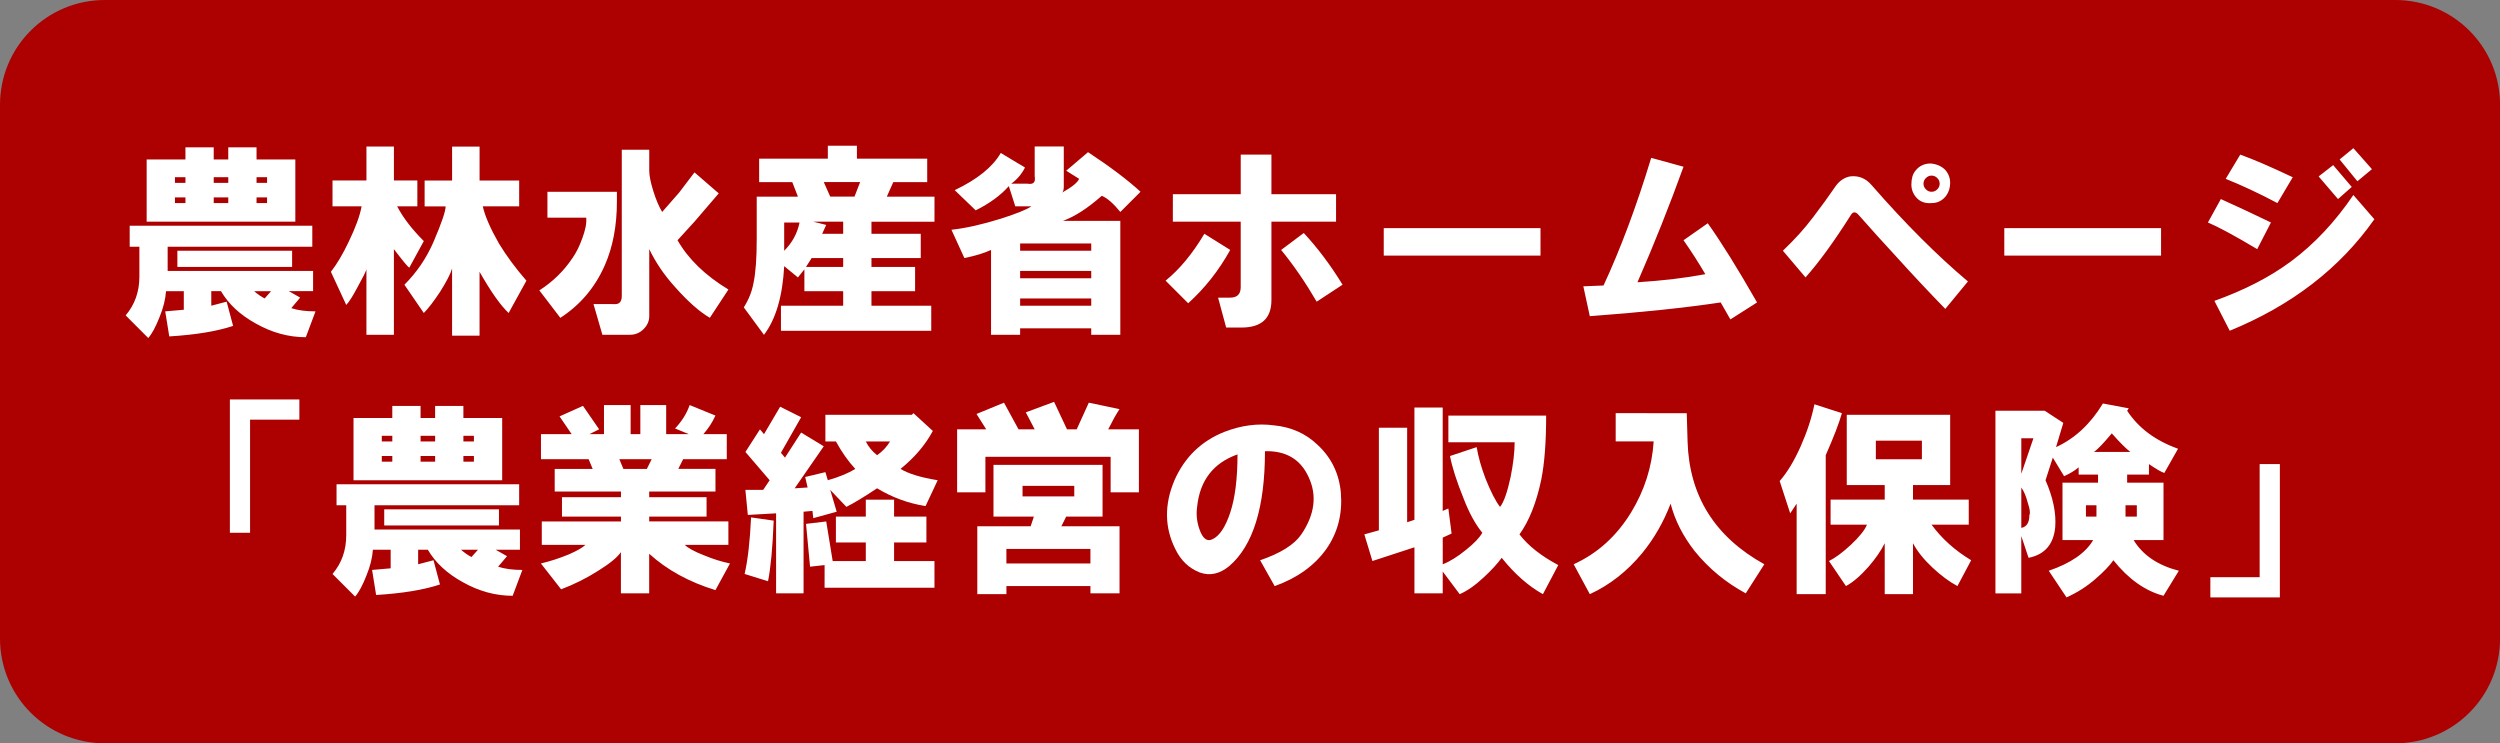
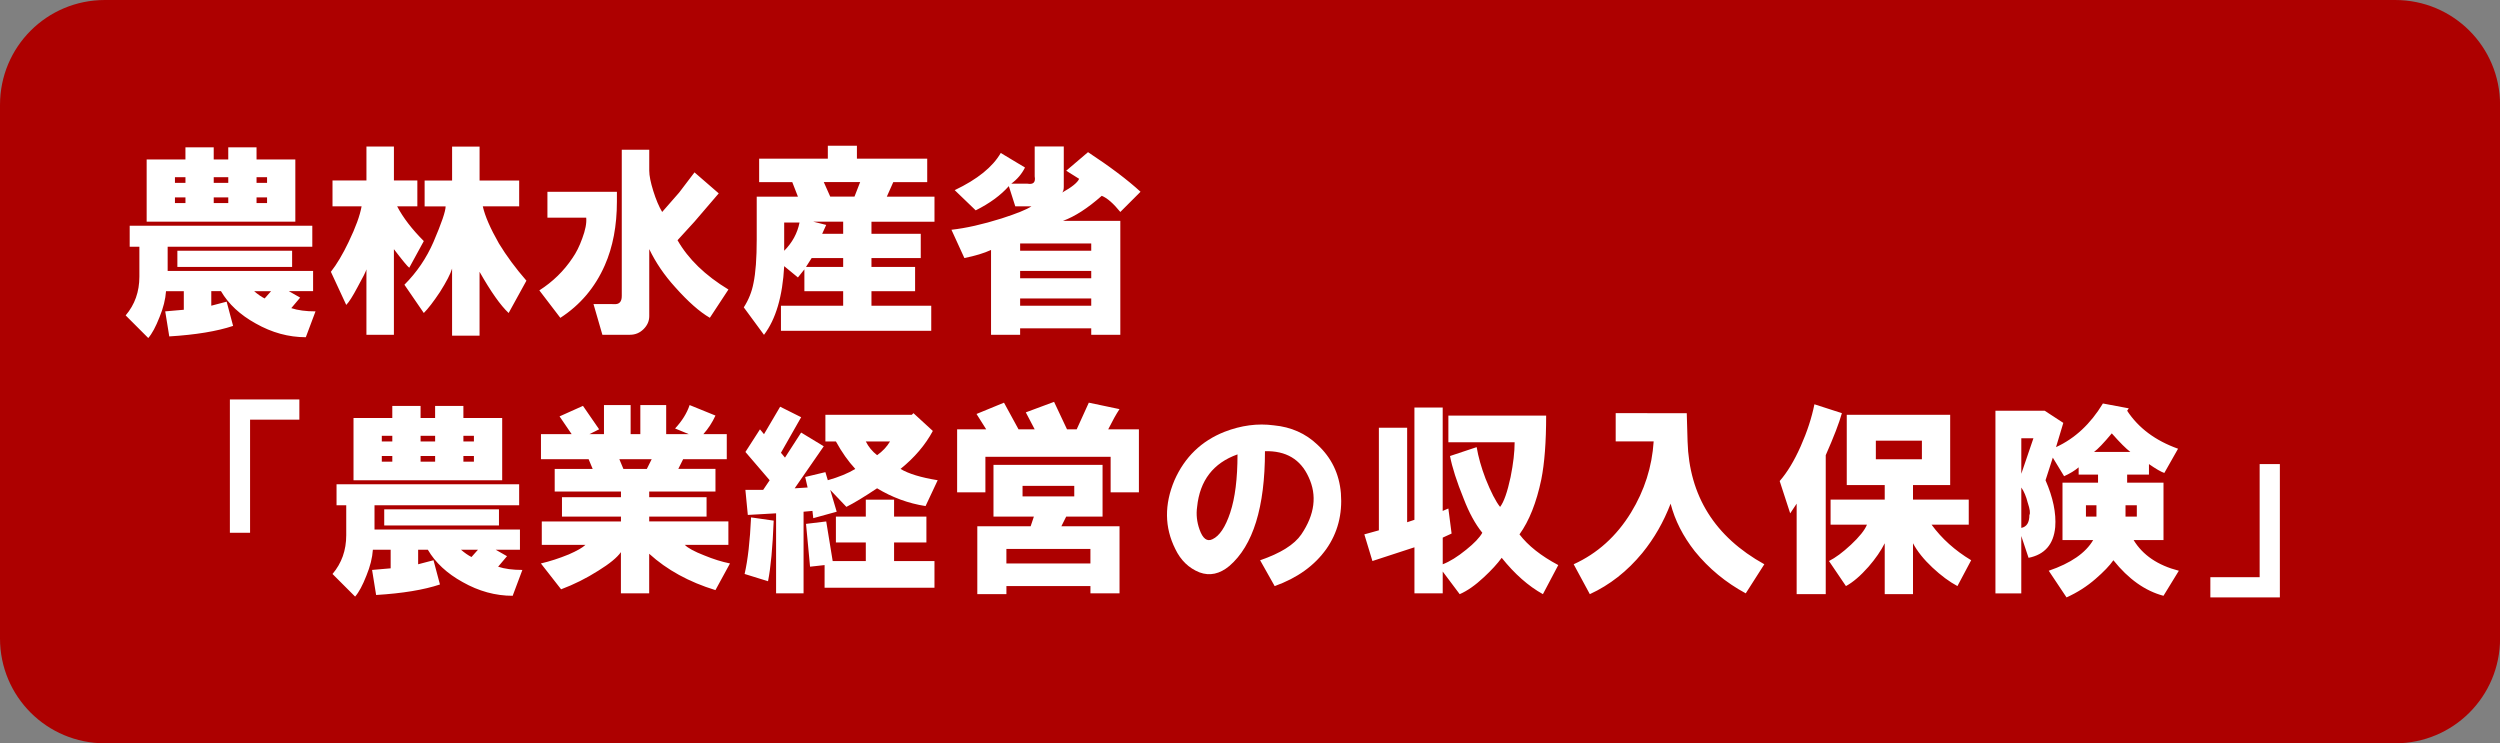
<svg xmlns="http://www.w3.org/2000/svg" width="37mm" height="11mm" version="1.1" viewBox="0 0 37 11" xml:space="preserve">
  <rect x="0" y="0" width="37" height="11" fill="#808080" stroke="none" />
  <g transform="translate(-10.492 -9.442)">
    <path d="m12.045 9.442h33.895c0.86 0 1.553 0.692 1.553 1.553v7.895c0 0.86-0.692 1.553-1.553 1.553h-33.895c-0.86 0-1.553-0.692-1.553-1.553v-7.895c0-0.86 0.692-1.553 1.553-1.553z" fill="#ad0000" stroke-width=".07" />
    <g transform="matrix(.287 0 0 .287 29.07 14.11)" fill="#fff" style="white-space:pre" aria-label="農林水産省ホームページ 「農業経営の収入保険」">
      <path d="m-58.252 0q0.708-0.833 0.708-2v-1.542h-0.5v-1.083h9.417v1.083h-7.459v1.25h7.5v1.042h-1.25l0.583 0.333-0.458 0.542q0.5 0.167 1.25 0.167l-0.5 1.333q-1.333 0-2.583-0.708-1.208-0.667-1.792-1.667h-0.5v0.75l0.792-0.208 0.333 1.25q-1.25 0.417-3.292 0.542l-0.208-1.292 0.958-0.083v-0.958h-0.917q-0.042 0.625-0.333 1.333-0.292 0.75-0.583 1.083zm6.75-8.042h2v3.208h-7.667v-3.208h2v-0.625h1.458v0.625h0.75v-0.625h1.458zm-4.208 2.25h0.542v-0.292h-0.542zm0-1.042h0.542v-0.292h-0.542zm0.125 4.333v-0.833h5.917v0.833zm1.875-4.333h0.75v-0.292h-0.75zm0 1.042h0.75v-0.292h-0.75zm2.958 4.542h-0.875q0.292 0.25 0.542 0.375zm-0.75-4.542h0.542v-0.292h-0.542zm0-1.042h0.542v-0.292h-0.542zm4.75 3.042q0.542-1.125 0.667-1.833h-1.5v-1.333h1.75v-1.75h1.417v1.75h1.208v1.333h-1.042q0.458 0.875 1.375 1.792l-0.75 1.375q-0.125-0.083-0.792-0.958v4.417h-1.417v-3.375q-0.042 0.167-0.458 0.917-0.375 0.708-0.583 0.917l-0.792-1.708q0.458-0.583 0.917-1.542zm6.917-1.833q0.167 0.75 0.833 1.917 0.583 0.958 1.417 1.917l-0.917 1.667q-0.625-0.583-1.5-2.125v3.292h-1.417v-3.458q-0.125 0.417-0.625 1.208-0.5 0.75-0.833 1.083l-1-1.458q0.958-0.958 1.5-2.208 0.625-1.458 0.625-1.833h-1.083v-1.333h1.417v-1.75h1.417v1.75h2.042v1.333zm5.125 1.667q0.25-0.667 0.208-1.083h-2v-1.333h3.583v0.5q0 1.875-0.625 3.292-0.75 1.708-2.292 2.708l-1.083-1.417q1.042-0.667 1.708-1.667 0.292-0.417 0.5-1zm1.625 3.375q0.417 0.042 0.417-0.417v-7.542h1.417v1.083q0 0.375 0.208 1.042t0.458 1.083l0.875-1 0.792-1.042 1.25 1.083-1.25 1.458-0.875 0.958q0.833 1.458 2.625 2.542l-0.958 1.458q-0.792-0.458-1.792-1.583-0.833-0.917-1.333-1.958v3.458q0 0.375-0.292 0.667t-0.708 0.292h-1.417l-0.458-1.583zm7.209-1.083q0.167-0.792 0.167-2.25v-2.208h2.125l-0.292-0.75h-1.708v-1.208h3.542v-0.667h1.5v0.667h3.625v1.208h-1.75l-0.333 0.75h2.458v1.292h-3.25v0.625h2.542v1.25h-2.542v0.458h2.25v1.25h-2.25v0.75h3.083v1.292h-7.75v-1.292h3.208v-0.75h-2v-1.125l-0.333 0.417-0.708-0.583q-0.125 2.333-1.042 3.542l-1.042-1.417q0.375-0.583 0.5-1.25zm1.583-1.667q0.625-0.625 0.792-1.458h-0.792zm1.125 0.833h1.917v-0.458h-1.625zm0.375-2.333 0.667 0.167-0.208 0.458h1.083v-0.625zm0.542-2.042 0.333 0.75h1.25l0.292-0.75zm9.542 0.208q-0.625 0.708-1.708 1.25l-1.083-1.042q1.75-0.833 2.375-1.917l1.25 0.75q-0.25 0.5-0.708 0.833h0.833q0.458 0.083 0.375-0.375v-1.542h1.5v2.083q0 0.208-0.083 0.292 0.75-0.417 0.875-0.708-0.333-0.208-0.667-0.417l1.125-0.958q1.708 1.125 2.708 2.042l-1.042 1.042q-0.542-0.667-0.958-0.833-1.083 0.958-2 1.292h2.958v5.875h-1.5v-0.333h-3.667v0.333h-1.5v-4.375q-0.542 0.25-1.375 0.417l-0.667-1.458q1.125-0.125 2.583-0.583 1.167-0.375 1.542-0.625h-0.833zm0.583 6.167h3.667v-0.375h-3.667zm0-1.417h3.667v-0.375h-3.667zm0-1.417h3.667v-0.375h-3.667z" />
-       <path d="m-4.625-1.792q1.083-0.875 2-2.417l1.333 0.833q-0.875 1.583-2.167 2.75zm0.375-4.458h3.5v-2.042h1.583v2.042h3.333v1.417h-3.333v4.042q0 1.417-1.542 1.417h-0.792l-0.417-1.542h0.625q0.542 0 0.542-0.542v-3.375h-3.5zm7.417 5.542q-0.875-1.5-1.833-2.667l1.167-0.875q1.083 1.167 2 2.667zm3.458-3.792h8.084v1.417h-8.084zm10.292 3 1.042-0.042q1.333-2.875 2.458-6.583l1.667 0.458q-1.083 3-2.375 5.958 1.958-0.125 3.5-0.417-0.542-0.917-1.125-1.75l1.25-0.875q1.042 1.458 2.542 4.083l-1.375 0.875-0.5-0.875q-2.792 0.417-6.75 0.708zm17.959-4.875q0.167 0 0.292-0.125t0.125-0.292-0.125-0.292-0.292-0.125-0.292 0.125q-0.125 0.125-0.125 0.292t0.125 0.292q0.125 0.125 0.292 0.125zm0.75 0.208q-0.292 0.375-0.75 0.375-0.5 0.042-0.792-0.292-0.25-0.292-0.25-0.667 0-0.458 0.208-0.708 0.292-0.375 0.792-0.375 0.458 0.042 0.75 0.333 0.25 0.292 0.25 0.667t-0.208 0.667zm-6.875 1.125q0.667-0.875 1.208-1.667 0.292-0.375 0.708-0.458 0.667-0.083 1.125 0.458 2.583 2.958 4.958 4.958l-1.167 1.417q-1.375-1.417-2.5-2.667-1.042-1.125-1.958-2.167-0.25-0.292-0.417 0-1.292 2.042-2.333 3.208l-1.167-1.375q0.917-0.875 1.542-1.708zm9.875 0.542h8.084v1.417h-8.084zm16.209-2.667 0.75-0.583 0.958 1.125-0.708 0.625zm1.083-0.875 0.708-0.583 0.958 1.083-0.75 0.625zm-4.25 4.625q-1.75-1.042-2.542-1.375l0.667-1.208q1.292 0.583 2.583 1.208zm-2.208 2.667q2.333-0.833 3.958-2.042 1.792-1.333 3.208-3.417l1.083 1.25q-2.667 3.792-7.459 5.75zm3.25-5.042q-1.417-0.75-2.667-1.25l0.75-1.25q1.042 0.375 2.708 1.167z" />
      <path d="m-52.877 11.209v-6.875h3.583v1.042h-2.542v5.833z" />
      <path d="m-47.585 13.334q0.708-0.833 0.708-2v-1.542h-0.5v-1.083h9.417v1.083h-7.459v1.25h7.5v1.042h-1.25l0.583 0.333-0.458 0.542q0.5 0.167 1.25 0.167l-0.5 1.333q-1.333 0-2.583-0.708-1.208-0.667-1.792-1.667h-0.5v0.75l0.792-0.208 0.333 1.25q-1.25 0.417-3.292 0.542l-0.208-1.292 0.958-0.083v-0.958h-0.917q-0.042 0.625-0.333 1.333-0.292 0.75-0.583 1.083zm6.75-8.042h2v3.208h-7.667v-3.208h2v-0.625h1.458v0.625h0.75v-0.625h1.458zm-4.208 2.25h0.542v-0.292h-0.542zm0-1.042h0.542v-0.292h-0.542zm0.125 4.333v-0.833h5.917v0.833zm1.875-4.333h0.75v-0.292h-0.75zm0 1.042h0.75v-0.292h-0.75zm2.958 4.542h-0.875q0.292 0.25 0.542 0.375zm-0.75-4.542h0.542v-0.292h-0.542zm0-1.042h0.542v-0.292h-0.542zm5.417 5.833q0.667-0.292 0.875-0.5h-2.25v-1.208h4.083v-0.25h-3.042v-1h3.042v-0.292h-3.417v-1.167h1.958l-0.208-0.5h-2.458v-1.292h1.583l-0.625-0.917 1.208-0.542 0.833 1.208-0.5 0.25h0.75v-1.5h1.375v1.5h0.5v-1.5h1.333v1.5h1.167l-0.708-0.292q0.542-0.583 0.75-1.208l1.333 0.542q-0.25 0.542-0.625 0.958h1.208v1.292h-2.25l-0.25 0.5h1.917v1.167h-3.417v0.292h2.958v1h-2.958v0.25h4.083v1.208h-2.25q0.25 0.25 1 0.542 0.708 0.292 1.333 0.417l-0.75 1.375q-2.042-0.625-3.417-1.875v2.042h-1.458v-2.125q-0.292 0.417-1.167 0.958-0.917 0.583-1.917 0.958l-1.042-1.333q0.708-0.167 1.417-0.458zm4.042-4.417 0.25-0.5h-1.667l0.208 0.5zm5.042 5.417q0.25-1.083 0.333-2.917l1.167 0.167q-0.083 2.083-0.292 3.125zm1.292-4.833-1.25-1.458 0.75-1.167 0.208 0.25 0.833-1.417 1.083 0.542-1.042 1.833 0.208 0.25 0.833-1.292 1.167 0.708-1.5 2.167 0.667-0.042-0.125-0.542 1.042-0.25 0.125 0.417q0.875-0.25 1.417-0.583-0.542-0.583-1-1.417h-0.542v-1.375h4.458l0.083-0.083 1 0.917q-0.583 1.083-1.667 1.958 0.625 0.375 1.917 0.583l-0.625 1.333q-1.333-0.208-2.5-0.917-1 0.667-1.583 0.958l-0.833-0.875 0.333 1.125-1.208 0.333-0.042-0.375-0.458 0.042v4.208h-1.417v-4.125l-1.458 0.083-0.125-1.292h0.917zm2.833 4.375-0.75 0.083-0.208-2.208 1.042-0.125 0.333 2.042h1.708v-0.958h-1.542v-1.333h1.542v-0.875h1.458v0.875h1.667v1.333h-1.667v0.958h2.083v1.375h-5.667zm2.125-6.375q0.208 0.417 0.583 0.708 0.417-0.292 0.667-0.708zm10.875-0.625q0.333-0.75 0.625-1.375l1.583 0.333q-0.25 0.375-0.583 1.042h1.583v3.25h-1.458v-1.833h-6.458v1.833h-1.458v-3.25h1.5l-0.5-0.792 1.417-0.583 0.75 1.375h0.833l-0.458-0.875 1.458-0.542 0.667 1.417zm-5.125 8.5v-3.5h2.75l0.167-0.5h-2.083v-2.667h5.625v2.667h-1.875l-0.25 0.5h3v3.458h-1.5v-0.375h-4.333v0.417zm1.5-1.583h4.333v-0.75h-4.333zm0.833-3.458h2.667v-0.542h-2.667z" />
      <path d="m3.667 12.042q-0.917 1.292-2.667 1.917l-0.75-1.333q1.583-0.542 2.125-1.333 1.042-1.542 0.375-2.958-0.625-1.375-2.25-1.333 0 4.333-1.833 5.917-0.75 0.625-1.542 0.333-0.833-0.333-1.25-1.208-0.833-1.667-0.042-3.542 0.792-1.792 2.583-2.5 1.292-0.5 2.542-0.333 1.333 0.125 2.25 1 1.083 1 1.208 2.5 0.125 1.625-0.75 2.875zm-4.958-1.875q0.375-1.125 0.375-3-1.875 0.667-2.083 2.708-0.083 0.583 0.125 1.167 0.25 0.708 0.667 0.5 0.542-0.25 0.917-1.375z" />
      <path d="m9.667 11.459v1.375q0.542-0.208 1.208-0.75 0.625-0.5 0.833-0.875-0.542-0.667-0.958-1.75-0.542-1.333-0.708-2.208l1.375-0.458q0.125 0.75 0.458 1.625 0.417 1.042 0.75 1.458 0.292-0.375 0.542-1.542 0.208-1.042 0.208-1.792h-3.417v-1.375h5.042q0 2.042-0.25 3.292-0.375 1.792-1.125 2.833 0.667 0.875 2 1.583l-0.792 1.5q-1.125-0.625-2.125-1.875-0.333 0.458-0.917 1-0.667 0.625-1.25 0.875l-0.875-1.167v1.125h-1.458v-2.375l-2.167 0.708-0.417-1.375 0.75-0.208v-5.292h1.458v4.875l0.375-0.125v-5.792h1.458v5.333l0.292-0.125 0.167 1.292zm12.584-6.417 0.042 1.458q0.125 4.208 3.958 6.333l-0.958 1.5q-1.542-0.833-2.625-2.167-0.917-1.167-1.25-2.458-0.542 1.417-1.458 2.542-1.167 1.417-2.708 2.125l-0.833-1.542q1.833-0.833 2.958-2.667 1.042-1.708 1.167-3.667h-1.958v-1.458zm4.792 3.5q0.583-0.667 1.083-1.792 0.5-1.125 0.708-2.167l1.417 0.458q-0.208 0.75-0.833 2.167v7.167h-1.5v-4.667l-0.333 0.5zm3.667 3.292q0.667-0.625 0.833-1.042h-1.875v-1.292h2.792v-0.75h-1.958v-3.625h5.333v3.625h-1.917v0.75h2.875v1.292h-1.917q0.792 1.083 2.042 1.833l-0.708 1.333q-0.625-0.333-1.292-0.958-0.667-0.625-1-1.25v2.625h-1.458v-2.625q-0.292 0.583-0.833 1.208-0.625 0.708-1.167 1l-0.875-1.292q0.5-0.25 1.125-0.833zm1.292-4.417h2.375v-0.958h-2.375zm13.042-2.625-0.083 0.125q0.875 1.333 2.625 1.958l-0.708 1.25q-0.25-0.083-0.792-0.458v0.542h-1.125v0.417h1.875v2.958h-1.542q0.708 1.167 2.333 1.583l-0.792 1.292q-1.417-0.375-2.583-1.833-0.292 0.417-0.917 0.958-0.667 0.583-1.5 0.958l-0.917-1.375q1.708-0.583 2.292-1.583h-1.583v-2.958h1.833v-0.417h-1v-0.375q-0.292 0.25-0.75 0.458l-0.583-0.958-0.375 1.167q0.583 1.333 0.5 2.417-0.125 1.333-1.375 1.583l-0.375-1.125v2.958h-1.333v-9.417h2.542l0.958 0.625-0.375 1.25q1.458-0.667 2.417-2.25zm-5.208 4.875q-0.125-0.5-0.333-0.792v2.083q0.417-0.083 0.417-0.667 0.083-0.125-0.083-0.625zm-0.333-1.5 0.625-1.833h-0.625zm3.333 2.208h0.542v-0.583h-0.542zm1.333-4.292q-0.625 0.75-0.917 0.958h1.875q-0.333-0.25-0.958-0.958zm0.708 4.292h0.583v-0.583h-0.583z" />
      <path d="m49.252 14.542v-1.042h2.542v-5.833h1.042v6.875z" />
    </g>
  </g>
</svg>